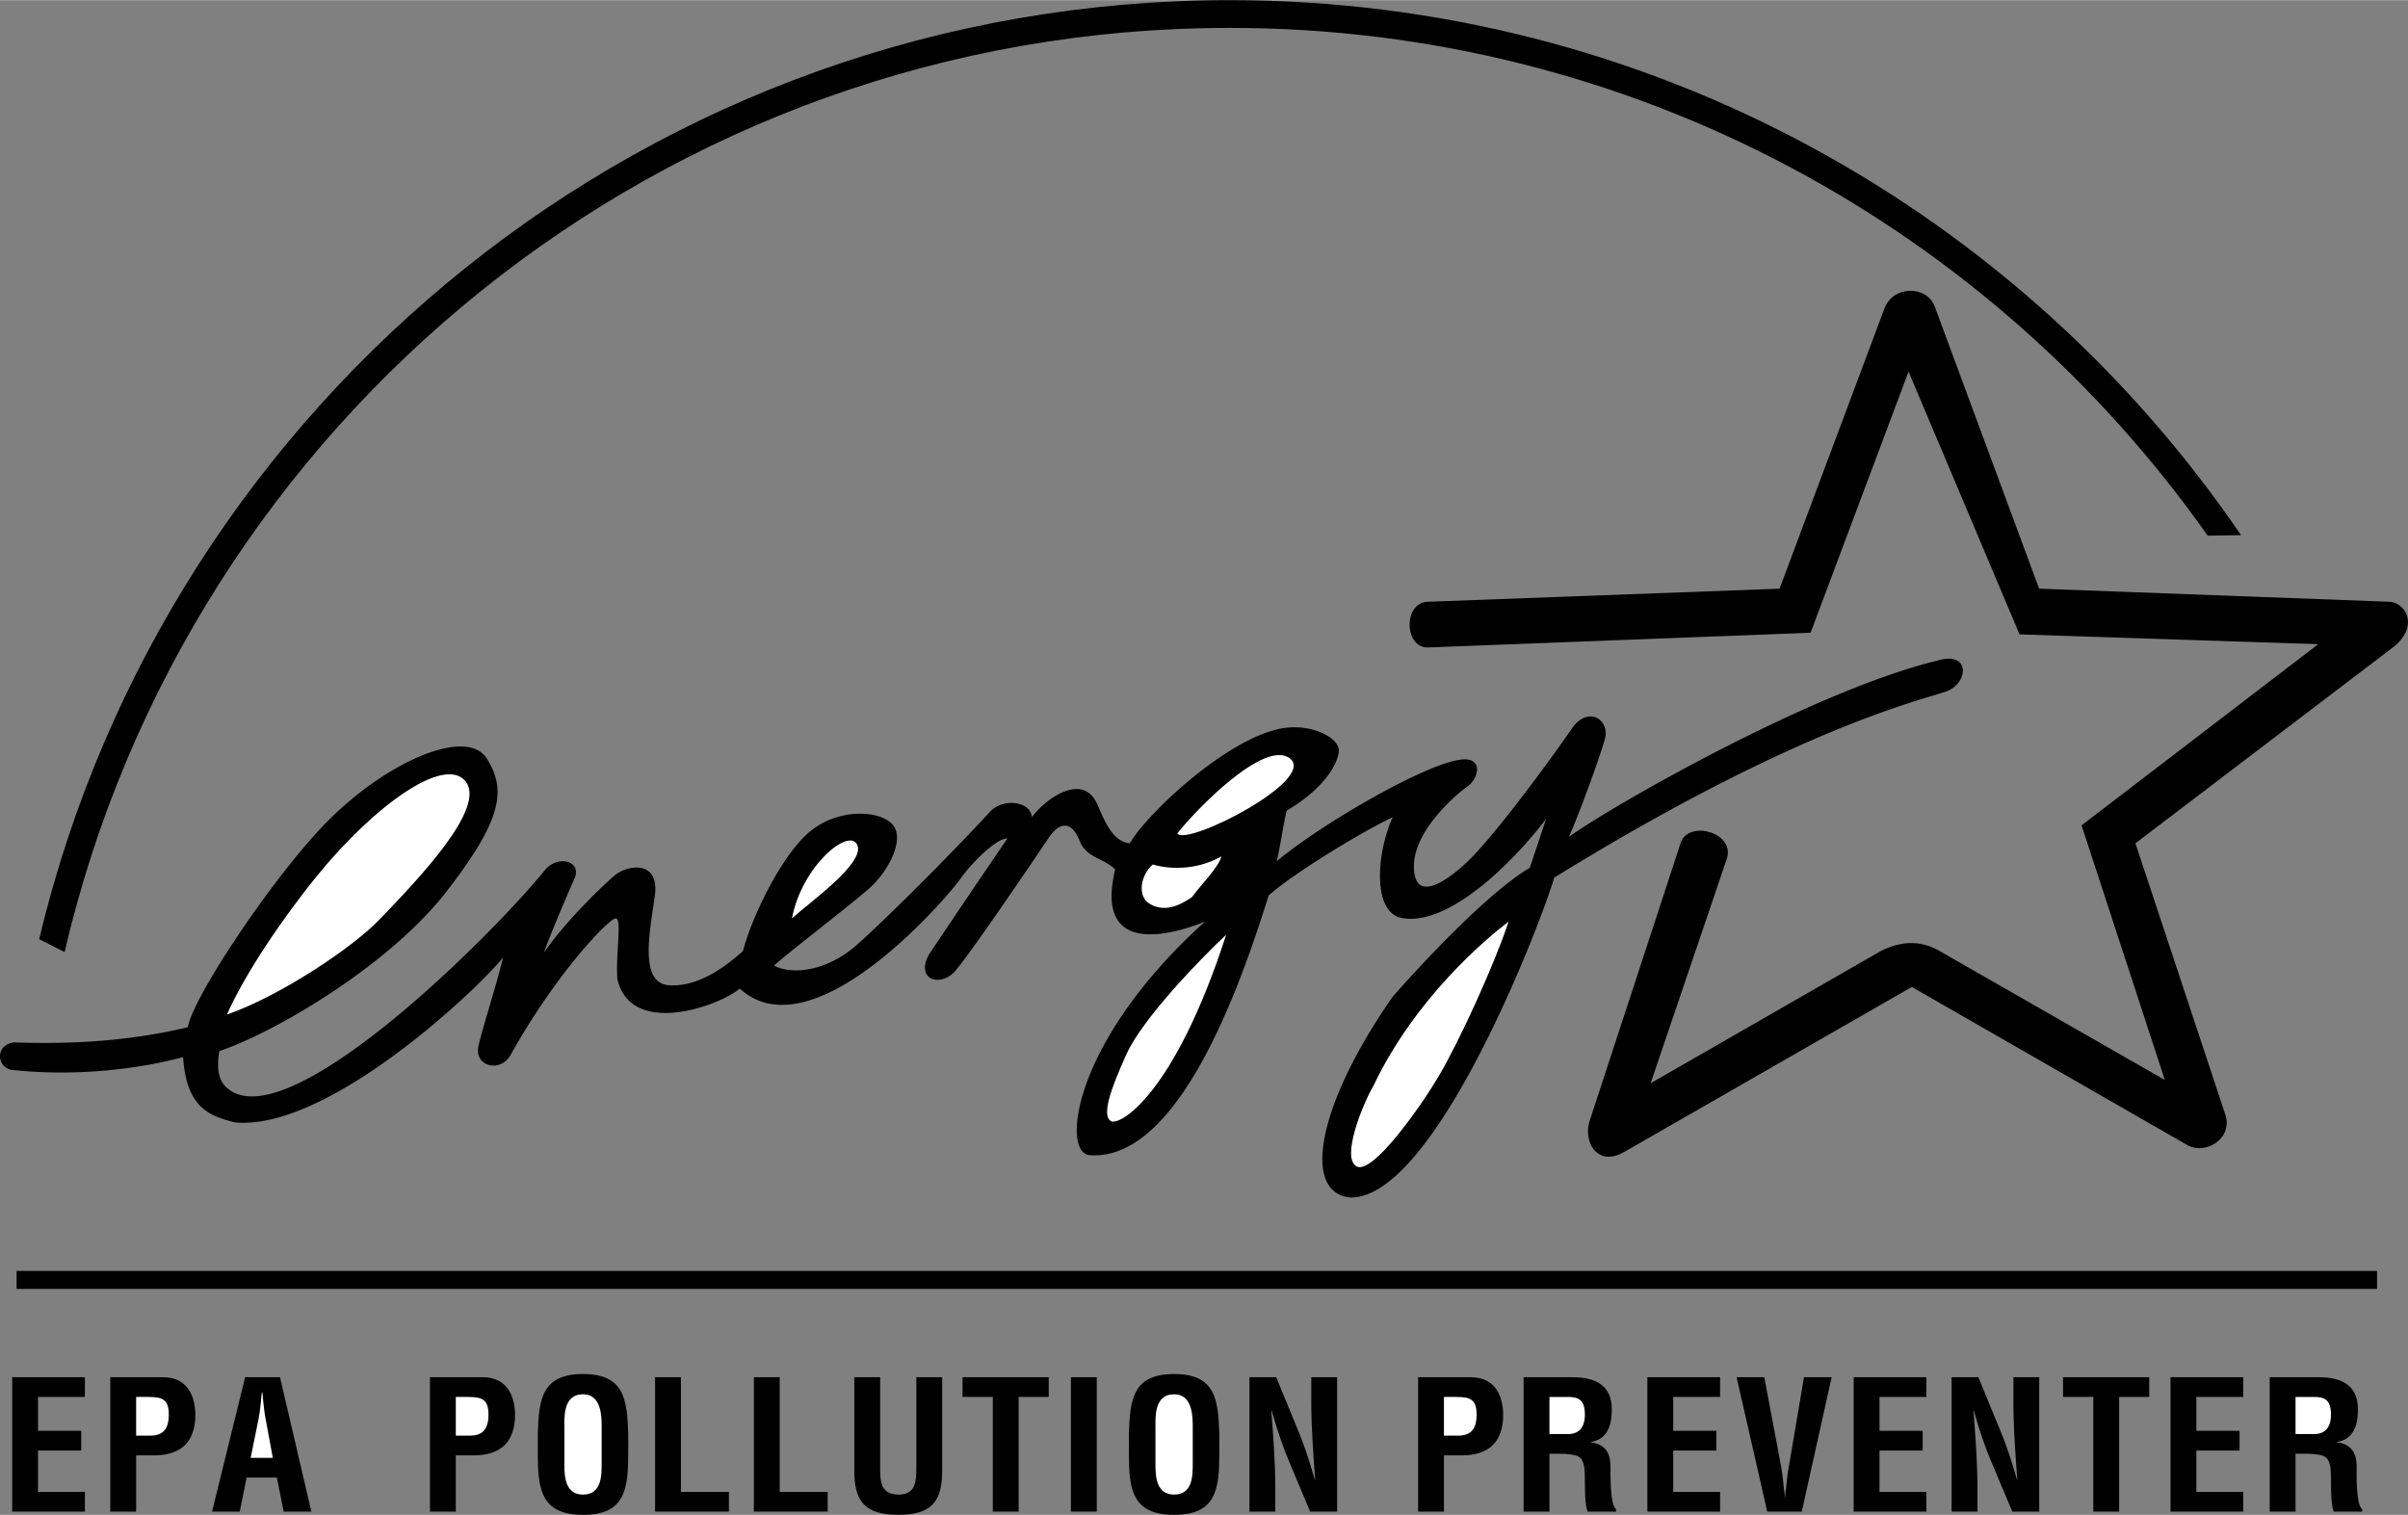
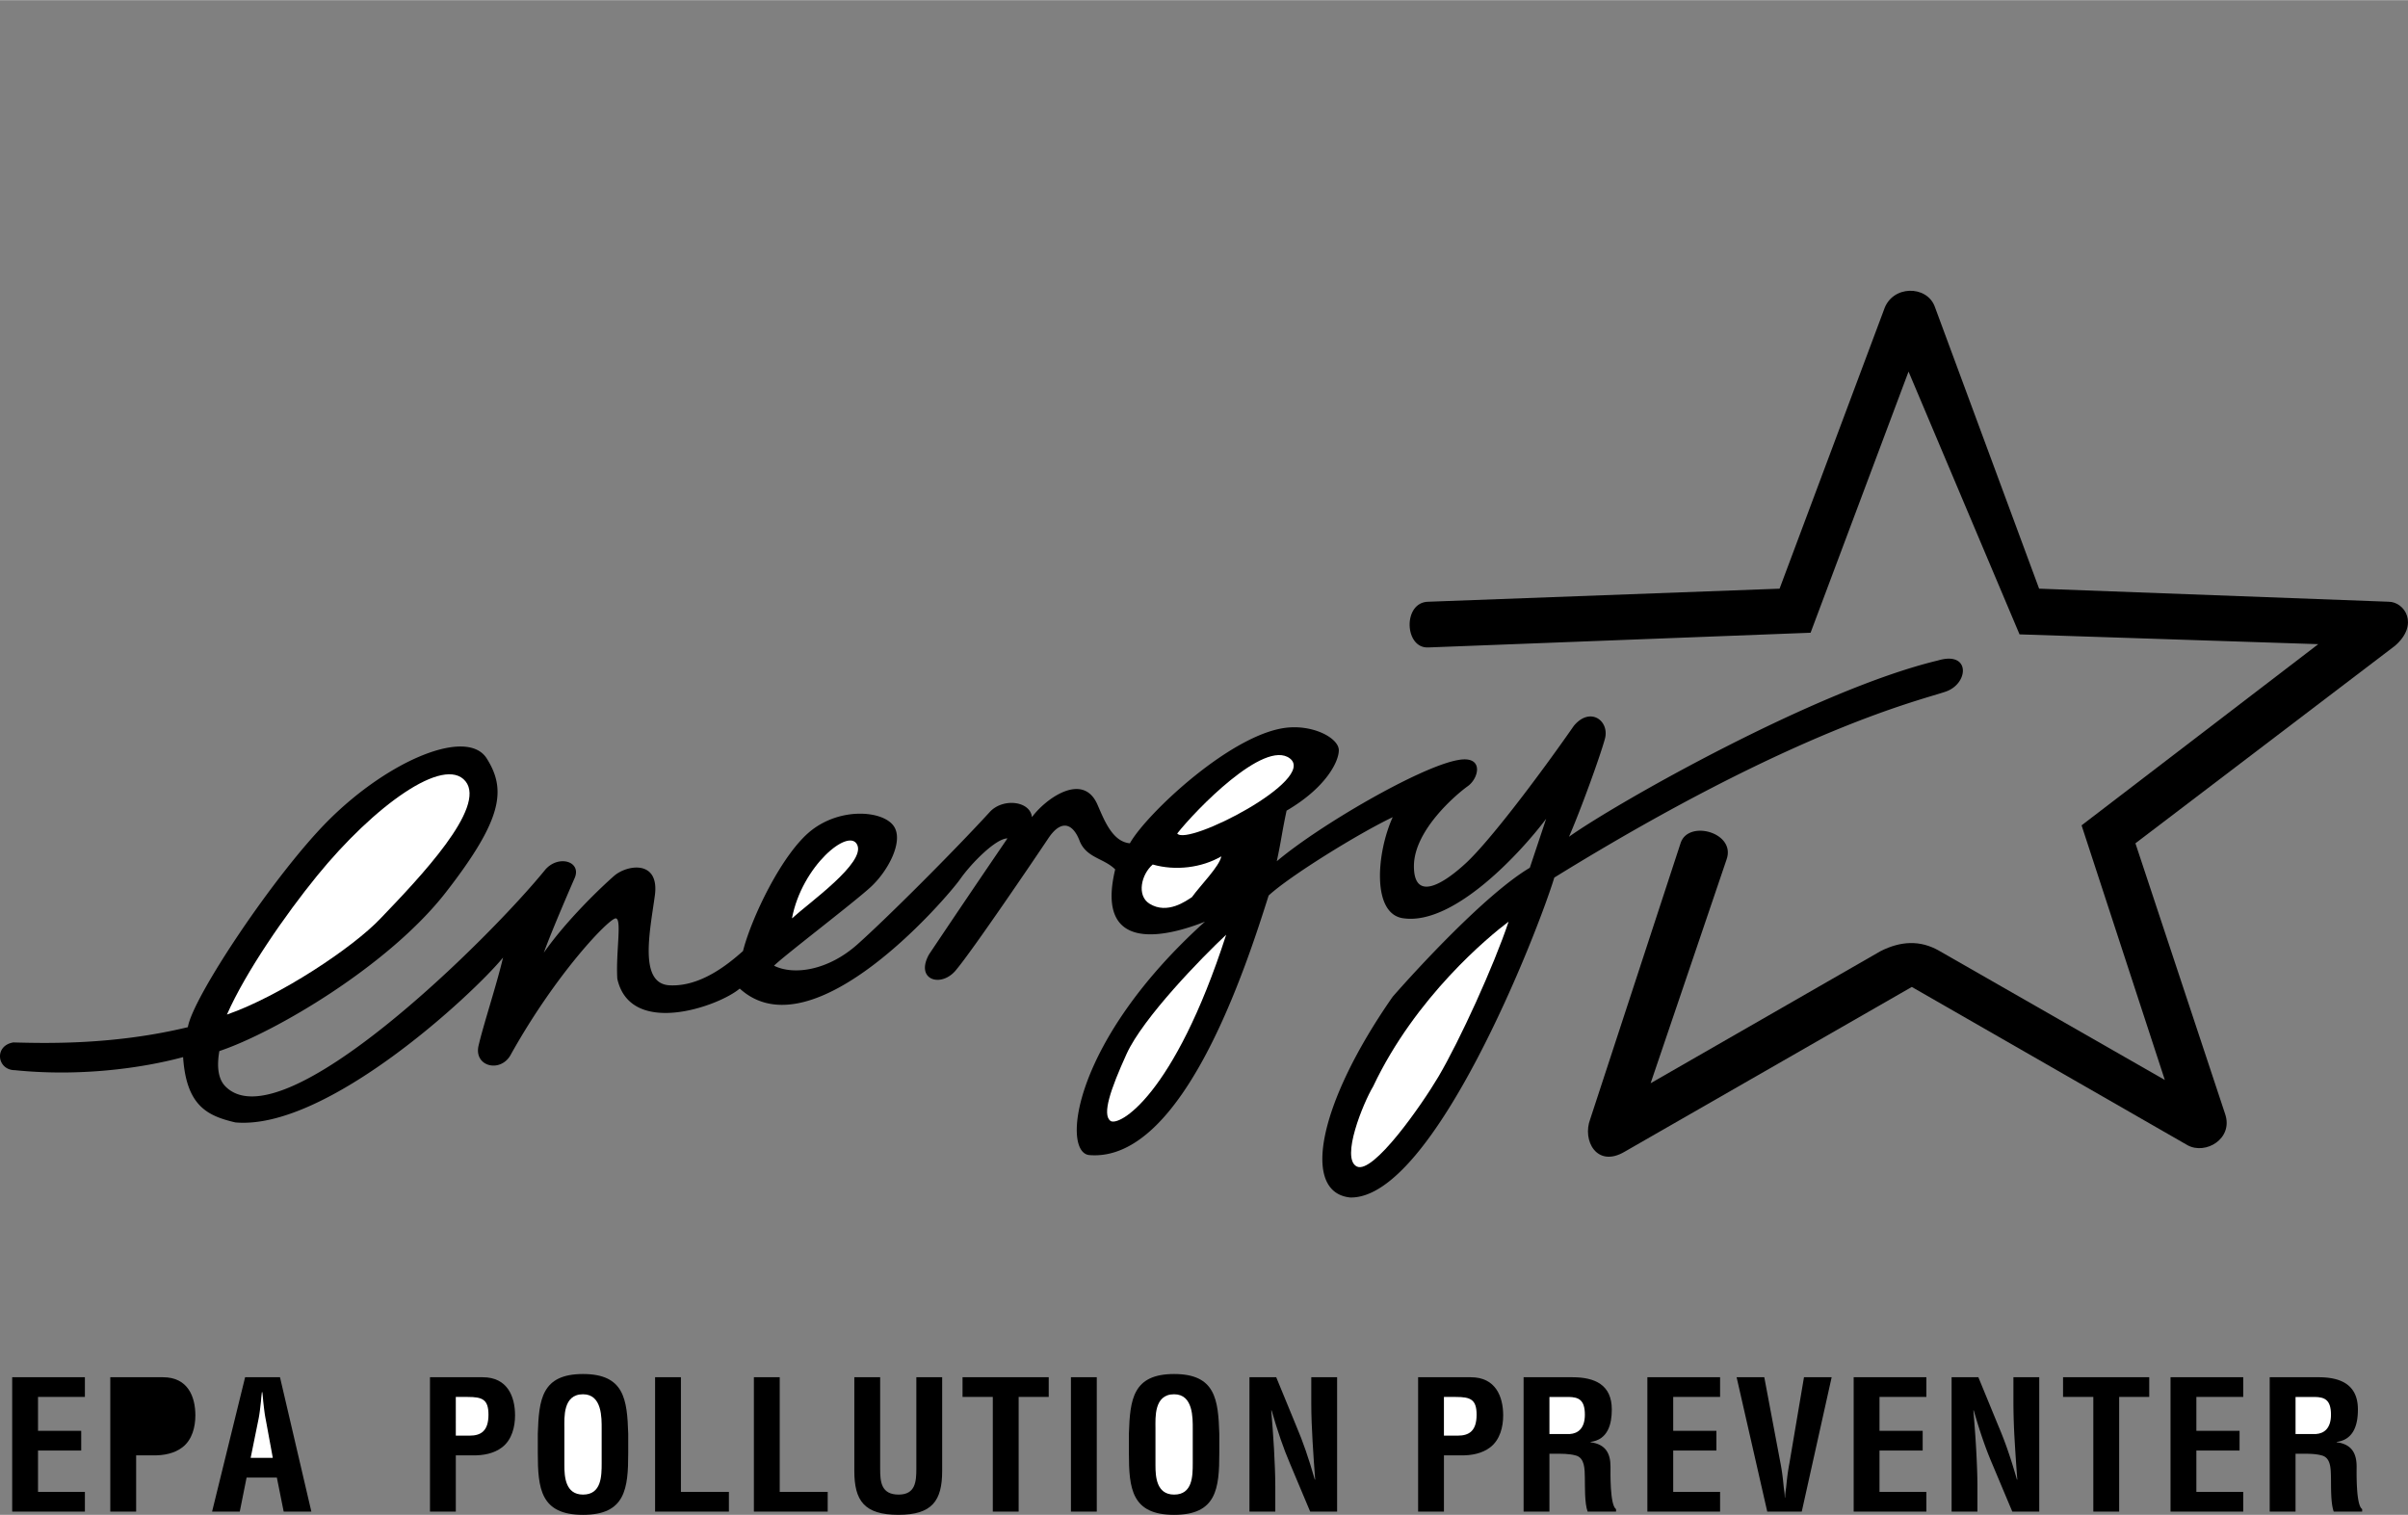
<svg xmlns="http://www.w3.org/2000/svg" width="2500" height="1573" viewBox="0 0 228.701 143.867">
  <rect x="0" y="0" width="228.701" height="143.867" fill="#808080" stroke="none" />
  <path d="M1.158 143.561v-12.763h6.905v1.872H3.611v3.217h4.102v1.871H3.611v3.931h4.452v1.872zM10.475 143.561v-12.763h5.013c2.348 0 3.067 1.838 3.067 3.625 0 1.089-.298 2.314-1.227 3.029-.771.596-1.805.783-2.751.766H12.93v5.343h-2.455z" />
-   <path d="M12.929 136.346h1.314c1.069 0 1.788-.442 1.788-1.991 0-1.463-.596-1.685-1.98-1.685h-1.122v3.676z" fill="#fff" />
  <path d="M20.143 143.561l3.137-12.763h3.313l2.979 12.763h-2.629l-.648-3.233H23.42l-.648 3.233z" />
  <path d="M23.806 138.456h2.103l-.666-3.625c-.123-.596-.175-1.174-.246-1.77a13.087 13.087 0 0 0-.087-.851h-.035c-.035.272-.07.562-.087.851-.07.596-.123 1.174-.246 1.77l-.736 3.625z" fill="#fff" />
  <path d="M40.837 143.561v-12.763h5.013c2.349 0 3.067 1.838 3.067 3.625 0 1.089-.298 2.314-1.227 3.029-.771.596-1.805.783-2.752.766h-1.647v5.343h-2.454z" />
-   <path d="M43.291 136.346h1.314c1.069 0 1.788-.442 1.788-1.991 0-1.463-.596-1.685-1.981-1.685H43.29v3.676z" fill="#fff" />
+   <path d="M43.291 136.346h1.314c1.069 0 1.788-.442 1.788-1.991 0-1.463-.596-1.685-1.981-1.685H43.29z" fill="#fff" />
  <path d="M51.078 136.159c.105-3.25.368-5.667 4.294-5.667 3.926 0 4.189 2.417 4.294 5.667v1.821c0 3.403-.263 5.888-4.294 5.888s-4.294-2.484-4.294-5.888v-1.821z" />
  <path d="M53.602 139.17c0 1.056.087 2.774 1.771 2.774 1.752 0 1.77-1.753 1.77-2.978v-3.267c0-1.021.053-3.284-1.77-3.284-1.928 0-1.771 2.229-1.771 3.216v3.539z" fill="#fff" />
  <path d="M62.217 143.561v-12.763h2.454v10.891h4.557v1.872zM71.601 143.561v-12.763h2.454v10.891h4.557v1.872zM87.029 130.798h2.454v8.9c0 2.825-.946 4.169-4.154 4.169-3.243 0-4.189-1.344-4.189-4.169v-8.9h2.454v8.696c0 1.225.088 2.45 1.753 2.45 1.595 0 1.683-1.225 1.683-2.45v-8.696zM91.417 130.798h8.186v1.872h-2.857v10.891h-2.454V132.67h-2.875zM101.713 130.798h2.454v12.763h-2.454zM107.217 136.159c.105-3.25.368-5.667 4.294-5.667s4.189 2.417 4.294 5.667v1.821c0 3.403-.263 5.888-4.294 5.888s-4.294-2.484-4.294-5.888v-1.821z" />
  <path d="M109.741 139.17c0 1.056.088 2.774 1.771 2.774 1.752 0 1.77-1.753 1.77-2.978v-3.267c0-1.021.053-3.284-1.77-3.284-1.928 0-1.771 2.229-1.771 3.216v3.539z" fill="#fff" />
  <path d="M124.539 130.798h2.454v12.763h-2.559l-1.91-4.543c-.648-1.515-1.174-3.063-1.753-5.071h-.035c.087 1.055.192 2.348.263 3.641.07 1.276.123 2.553.123 3.574v2.399h-2.454v-12.763h2.542l1.91 4.646c.631 1.481 1.157 2.995 1.753 5.071h.035c-.088-1.157-.175-2.399-.246-3.625s-.123-2.451-.123-3.591v-2.501zM134.686 143.561v-12.763h5.012c2.349 0 3.067 1.838 3.067 3.625 0 1.089-.298 2.314-1.227 3.029-.771.596-1.806.783-2.752.766h-1.647v5.343h-2.453z" />
  <path d="M137.139 136.346h1.314c1.069 0 1.788-.442 1.788-1.991 0-1.463-.596-1.685-1.981-1.685h-1.122v3.676z" fill="#fff" />
  <path d="M147.158 138.064v5.497h-2.454v-12.763h4.645c2.121 0 3.733.715 3.733 3.063 0 1.396-.368 2.859-2.016 3.08v.034c1.455.187 1.893 1.089 1.893 2.314 0 .527-.07 3.658.526 4.033v.238h-2.7c-.298-.817-.245-2.382-.263-3.233-.018-.783 0-1.854-.841-2.093-.666-.187-1.385-.17-2.085-.17h-.438z" />
  <path d="M147.158 136.193h1.928c.807-.051 1.438-.562 1.438-1.838 0-1.43-.613-1.668-1.542-1.685h-1.823v3.523z" fill="#fff" />
  <path d="M156.46 143.561v-12.763h6.906v1.872h-4.452v3.217h4.102v1.871h-4.102v3.931h4.452v1.872zM171.333 130.798h2.629l-2.84 12.763h-3.277l-2.91-12.763h2.629l1.542 8.185c.14.715.228 1.447.298 2.178.035.34.105.698.105 1.055h.035c0-.357.07-.715.105-1.055.07-.731.158-1.463.298-2.178l1.386-8.185zM176.053 143.561v-12.763h6.905v1.872h-4.451v3.217h4.101v1.871h-4.101v3.931h4.451v1.872zM191.224 130.798h2.454v12.763h-2.559l-1.91-4.543c-.648-1.515-1.174-3.063-1.752-5.071h-.035c.087 1.055.193 2.348.263 3.641.07 1.276.123 2.553.123 3.574v2.399h-2.454v-12.763h2.542l1.91 4.646c.631 1.481 1.157 2.995 1.753 5.071h.035a203.377 203.377 0 0 1-.246-3.625 64.175 64.175 0 0 1-.123-3.591v-2.501zM195.939 130.798h8.186v1.872h-2.857v10.891h-2.454V132.67h-2.875zM206.147 143.561v-12.763h6.906v1.872h-4.452v3.217h4.102v1.871h-4.102v3.931h4.452v1.872zM218.02 138.064v5.497h-2.454v-12.763h4.645c2.121 0 3.733.715 3.733 3.063 0 1.396-.368 2.859-2.016 3.08v.034c1.455.187 1.894 1.089 1.894 2.314 0 .527-.07 3.658.525 4.033v.238h-2.699c-.298-.817-.246-2.382-.263-3.233-.018-.783 0-1.854-.841-2.093-.666-.187-1.385-.17-2.086-.17h-.438z" />
  <path d="M218.02 136.193h1.928c.807-.051 1.438-.562 1.438-1.838 0-1.43-.614-1.668-1.542-1.685h-1.823v3.523z" fill="#fff" />
-   <path d="M1.576 120.702h224.185v1.706H1.576zM3.721 89.187C15.9 38.039 61.893 0 116.769 0c39.929 0 75.155 20.139 96.074 50.814l-3.167.049C189.119 21.69 155.17 2.632 116.77 2.632c-53.853 0-98.952 37.482-110.633 87.781l-2.416-1.226z" />
  <path d="M163.978 81.633l-7.209 21.24 21.86-12.558c1.861-.93 3.721-1.085 5.582 0l21.395 12.248-7.907-24.186 22.48-17.209-28.372-.93-10.542-24.961-9.303 24.806-36.279 1.396c-2.325.155-2.48-4.341 0-4.341l33.333-1.24 9.922-26.511c.775-2.326 4.031-2.326 4.807-.31l9.922 26.821 33.178 1.24c1.551 0 2.946 2.17.62 4.186l-24.651 18.76 8.527 25.736c.775 2.326-1.86 3.876-3.566 2.946l-26.201-15.039-27.287 15.659c-2.636 1.55-4.031-1.085-3.256-3.101l8.605-26.279c.776-2.172 5.272-.931 4.342 1.627z" />
  <path d="M17.842 97.548c-7.034 1.7-13.457 1.531-16.576 1.449-1.861.31-1.551 2.636.155 2.636 6.047.62 11.938-.155 15.969-1.241.31 4.651 2.325 5.582 4.961 6.202 8.682.775 22.636-12.248 25.426-15.659-.62 2.636-1.86 6.356-2.326 8.372-.465 2.016 2.17 2.636 3.101.775 4.341-7.751 9.303-12.868 9.923-12.868s0 3.256.155 5.736c1.24 5.582 9.612 2.636 11.628.931 6.977 6.356 19.845-8.837 20.93-10.388s3.411-3.876 4.496-3.876a1513.558 1513.558 0 0 0-7.442 11.008c-1.396 2.48 1.24 3.256 2.636 1.395 1.55-1.86 7.442-10.542 8.682-12.403 1.24-1.86 2.325-1.395 2.945.155.621 1.706 2.326 1.706 3.411 2.791-2.016 8.372 5.426 6.202 8.527 4.961-12.558 11.317-13.643 21.86-11.008 22.17 8.993.775 15.039-18.295 17.055-24.651 2.015-1.86 8.527-5.891 11.783-7.442-1.55 3.411-2.016 9.302 1.085 9.613 4.806.62 11.162-6.357 13.488-9.458l-1.551 4.651c-4.186 2.48-10.853 9.767-13.023 12.248-7.132 10.232-8.682 18.604-4.031 19.07 7.907.155 17.83-25.271 19.38-30.387 23.101-14.264 35.039-16.899 37.209-17.675 2.17-.775 2.326-3.875-.775-2.945-11.628 2.791-30.697 13.644-35.039 16.744 1.085-2.481 2.946-7.597 3.411-9.302.465-1.706-1.396-3.101-2.946-1.24-3.566 5.116-8.062 11.007-10.232 13.023s-4.961 3.721-4.961.31 4.031-6.822 5.116-7.597c1.085-.775 1.55-2.946-.931-2.481-3.565.62-13.178 6.202-17.209 9.613.465-2.171.465-2.636.93-4.807 3.721-2.17 4.961-4.651 4.961-5.736s-2.171-2.325-4.651-2.17c-5.271.31-13.643 8.217-15.193 11.008-1.706-.155-2.481-2.326-3.101-3.721-1.396-3.101-4.961-.465-6.201 1.24-.155-1.55-2.791-1.86-4.031-.465-3.411 3.721-9.768 10.078-12.558 12.558s-6.046 2.945-7.907 2.015c.93-.93 7.442-5.891 9.147-7.441 1.706-1.55 3.256-4.497 2.171-5.892-1.085-1.396-4.961-1.706-7.752.465-2.791 2.171-5.736 8.373-6.512 11.473-1.396 1.24-4.031 3.411-6.977 3.256s-1.861-5.116-1.396-8.527c.465-3.411-2.636-2.945-3.876-1.86-1.24 1.085-4.496 4.186-6.667 7.287.775-2.171 2.946-7.132 2.946-7.132.62-1.55-1.55-2.171-2.791-.775-5.271 6.512-24.961 26.046-30.388 20.62-.699-.699-.845-1.882-.585-3.367 5.237-1.75 16.089-8.106 21.516-15.083s5.736-9.767 3.876-12.713-9.302.155-15.039 5.891c-5.042 5.044-12.892 16.791-13.344 19.636z" />
  <path d="M21.553 96.351c4.996-1.735 11.96-6.346 14.596-9.137 3.721-3.876 10.078-10.543 8.062-13.023s-8.682 2.326-14.108 8.992c-2.977 3.657-6.761 9.098-8.55 13.168zM75.218 87.214c1.706-1.551 6.977-5.271 6.202-6.977-.775-1.705-5.272 2.016-6.202 6.977zM143.28 87.524c-1.86 1.395-8.837 7.131-12.868 15.659-.93 1.55-3.1 6.822-1.55 7.597 1.55.775 6.165-5.841 7.752-8.527 2.015-3.411 5.271-10.543 6.666-14.729zM116.458 88.765c-2.326 2.17-7.907 7.907-9.457 11.317-1.55 3.411-2.326 5.737-1.55 6.357.775.62 6.047-2.326 11.007-17.674zM111.807 79.152c1.706-2.171 8.269-8.99 10.698-7.132 2.636 2.016-9.767 8.373-10.698 7.132zM109.482 82.098c-1.085.93-1.55 2.945-.31 3.721 1.708 1.067 3.512-.292 4.031-.62.775-1.085 2.636-2.946 2.791-3.876-1.861 1.085-4.342 1.395-6.512.775z" fill="#fff" />
</svg>